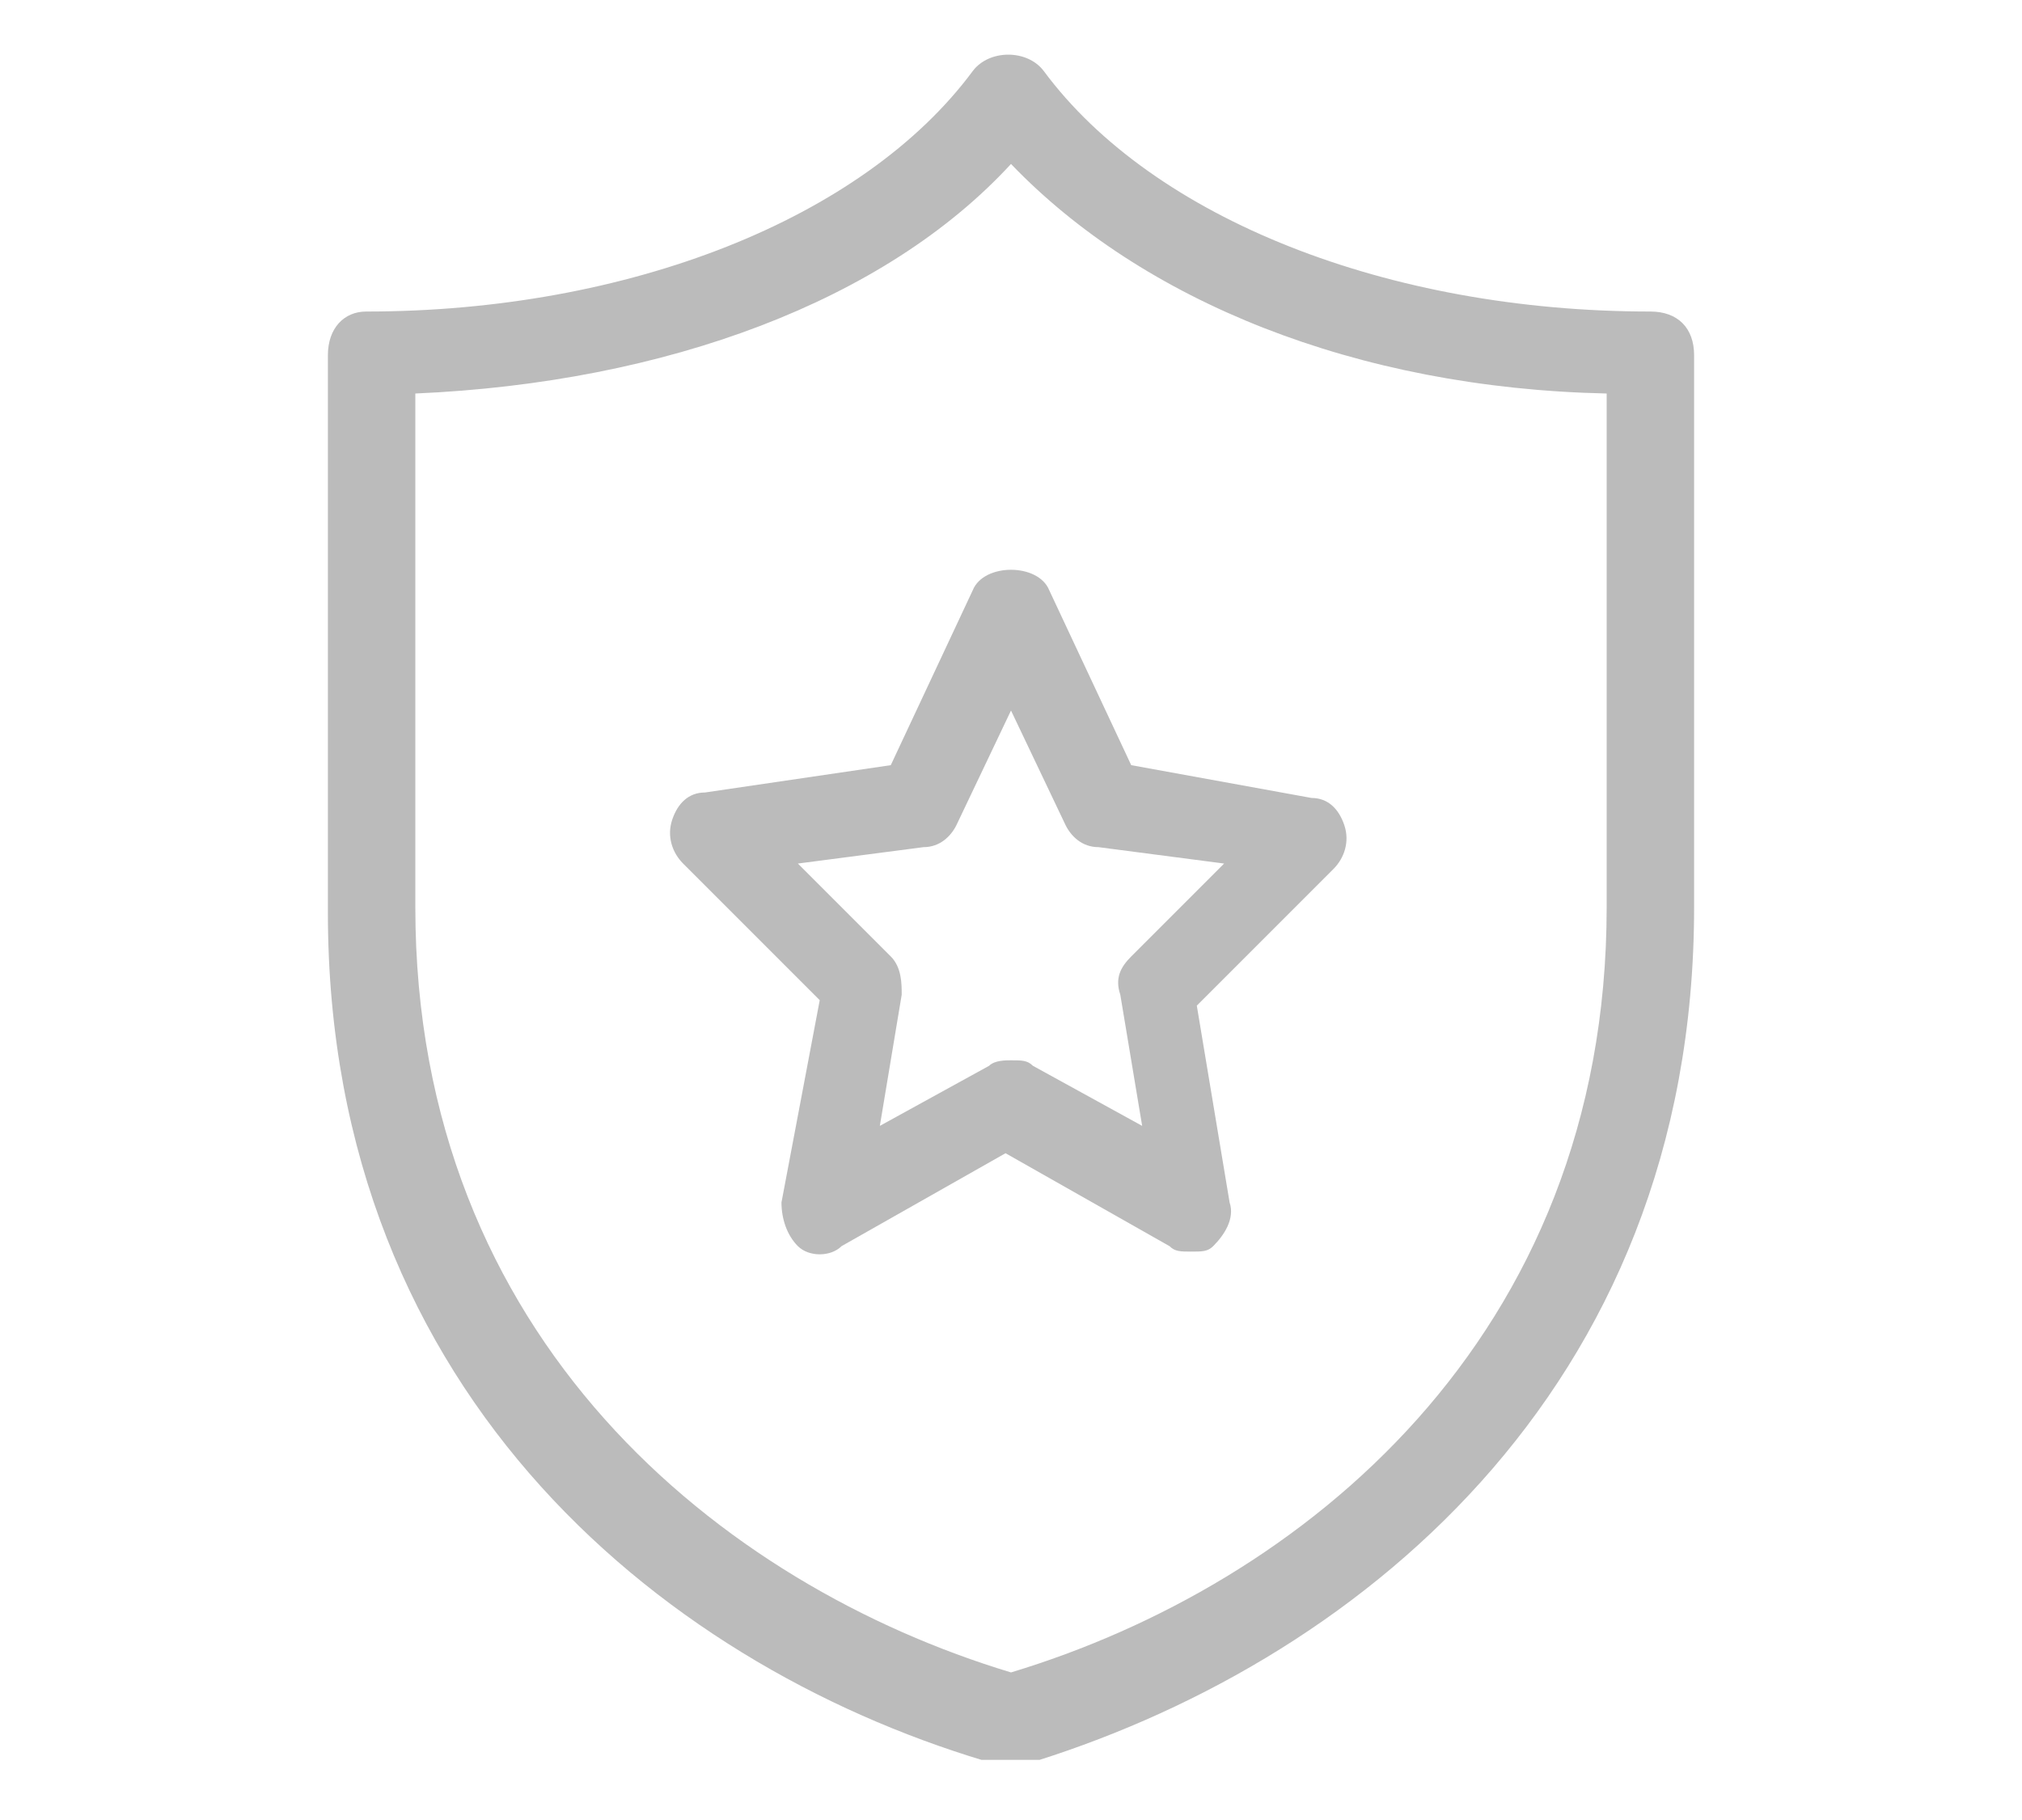
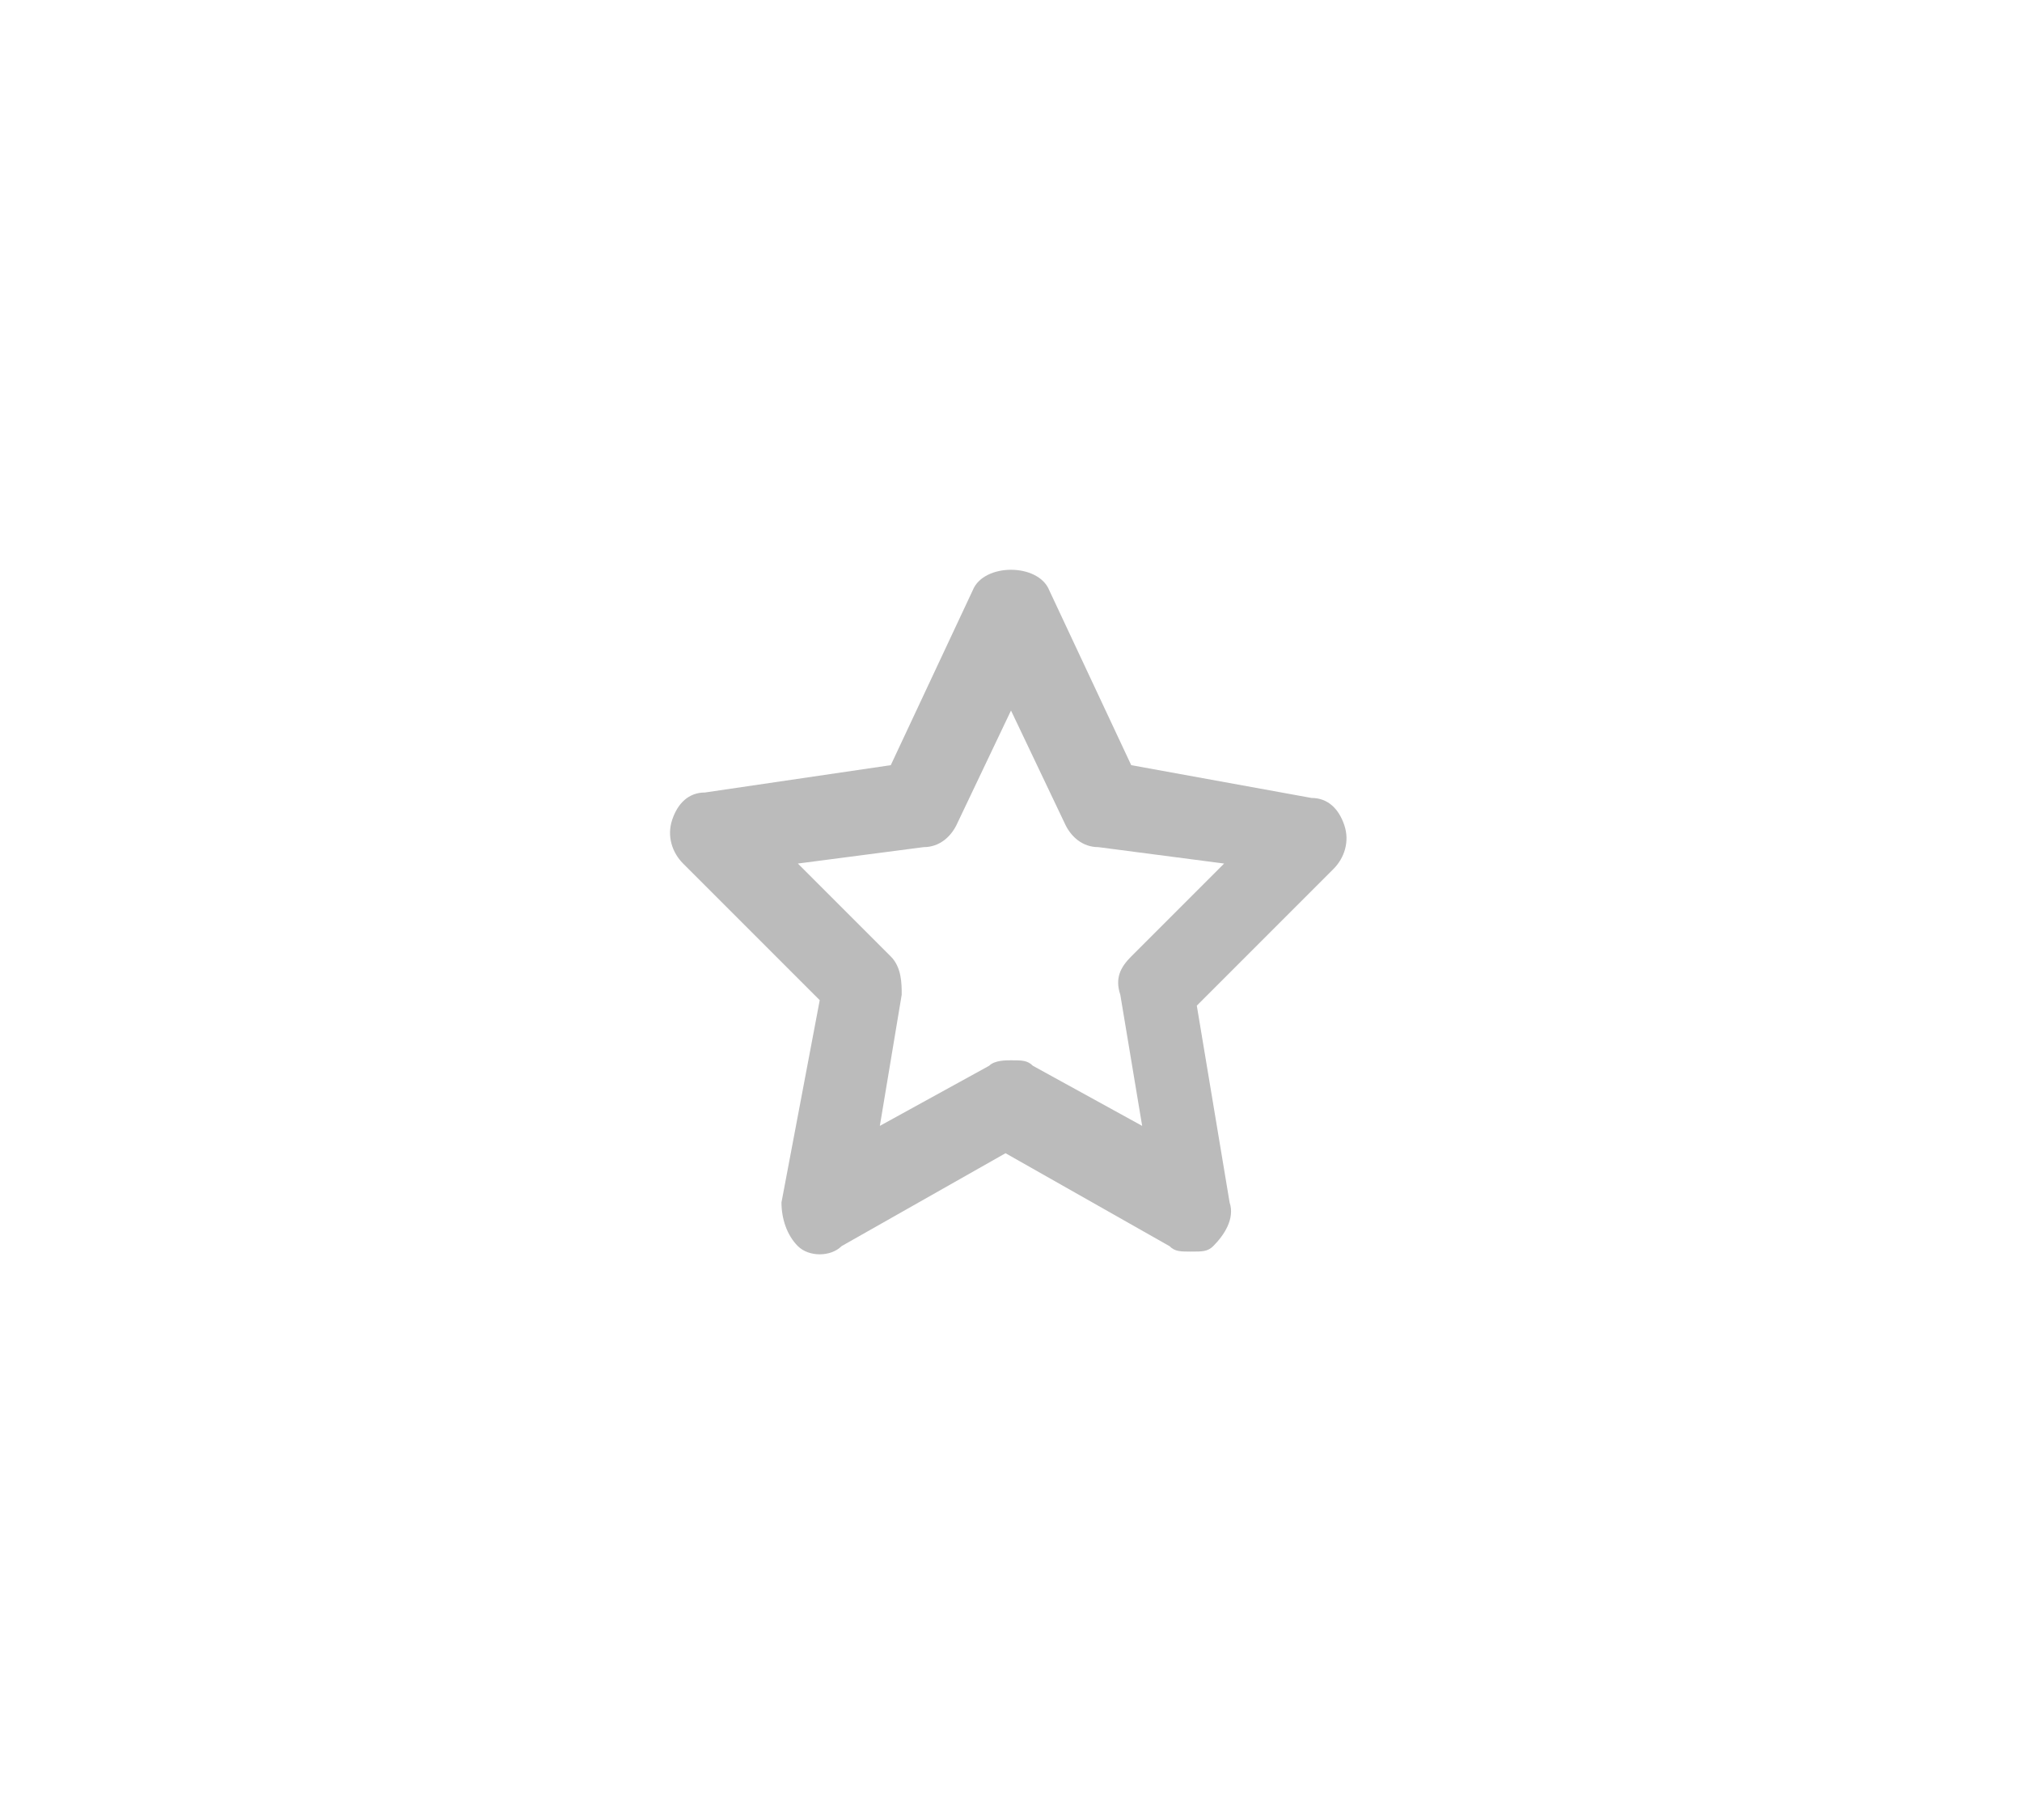
<svg xmlns="http://www.w3.org/2000/svg" xmlns:xlink="http://www.w3.org/1999/xlink" version="1.1" id="Layer_1" x="0px" y="0px" viewBox="0 0 37 33.3" style="enable-background:new 0 0 37 33.3;" xml:space="preserve">
  <style type="text/css">
	.st0{clip-path:url(#SVGID_00000119815135068027271690000009256102688996336274_);fill:#BBBBBB;}
	.st1{clip-path:url(#SVGID_00000142890533283277605790000016510642119662310325_);fill:#BBBBBB;}
</style>
  <g>
    <defs>
      <rect id="SVGID_1_" x="-25.8" y="-46.6" width="25" height="31.2" />
    </defs>
    <clipPath id="SVGID_00000065782114252290093600000011030612990547649982_">
      <use xlink:href="#SVGID_1_" style="overflow:visible;" />
    </clipPath>
    <path style="clip-path:url(#SVGID_00000065782114252290093600000011030612990547649982_);fill:#BBBBBB;" d="M-2.3-31   c0,7.9-5.6,12.4-10.9,14c-5.3-1.6-10.9-6.1-10.9-14v-9.4c4.6-0.2,8.6-1.7,10.9-4.2c2.4,2.5,6.3,4.1,10.9,4.2V-31z M-1.5-41.9   c-4.8,0-9.1-1.7-11.1-4.4c-0.3-0.4-1-0.4-1.3,0c-2,2.7-6.3,4.4-11.1,4.4c-0.4,0-0.8,0.3-0.8,0.8V-31c0,8.9,6.3,13.9,12.3,15.6   c0.1,0,0.1,0,0.2,0c0.1,0,0.1,0,0.2,0C-7.1-17.1-0.8-22-0.8-31v-10.2C-0.8-41.5-1.1-41.9-1.5-41.9" />
    <path style="clip-path:url(#SVGID_00000065782114252290093600000011030612990547649982_);fill:#BBBBBB;" d="M-12.3-32.5   c0.1,0.2,0.3,0.4,0.6,0.4l2.3,0.3l-1.7,1.7c-0.2,0.2-0.3,0.4-0.2,0.7l0.4,2.4l-2-1.1c-0.1-0.1-0.2-0.1-0.4-0.1   c-0.1,0-0.3,0-0.4,0.1l-2,1.1l0.4-2.4c0-0.2,0-0.5-0.2-0.7l-1.7-1.7l2.3-0.3c0.3,0,0.5-0.2,0.6-0.4l1-2.1L-12.3-32.5z M-14-36.8   l-1.5,3.2l-3.4,0.5c-0.3,0-0.5,0.2-0.6,0.5c-0.1,0.3,0,0.6,0.2,0.8l2.5,2.5l-0.6,3.6c0,0.3,0.1,0.6,0.3,0.8c0.2,0.2,0.6,0.2,0.8,0   l3-1.7l3,1.7c0.1,0.1,0.2,0.1,0.4,0.1c0.2,0,0.3,0,0.4-0.1c0.2-0.2,0.4-0.5,0.3-0.8l-0.6-3.6l2.5-2.5C-7-31.9-7-32.2-7-32.5   C-7.1-32.8-7.4-33-7.7-33l-3.4-0.5l-1.5-3.2C-12.8-37.3-13.7-37.3-14-36.8" />
  </g>
  <g>
    <defs>
      <rect id="SVGID_00000170251397877758134140000008588571881989210548_" x="6" y="1" width="25" height="31.2" />
    </defs>
    <clipPath id="SVGID_00000075882442507968288290000016493230005822704256_">
      <use xlink:href="#SVGID_00000170251397877758134140000008588571881989210548_" style="overflow:visible;" />
    </clipPath>
-     <path style="clip-path:url(#SVGID_00000075882442507968288290000016493230005822704256_);fill:#BBBBBB;" d="M29.4,16.6   c0,7.9-5.6,12.4-10.9,14c-5.3-1.6-10.9-6.1-10.9-14V7.2c4.6-0.2,8.6-1.7,10.9-4.2c2.4,2.5,6.3,4.1,10.9,4.2V16.6z M30.2,5.7   c-4.8,0-9.1-1.7-11.1-4.4c-0.3-0.4-1-0.4-1.3,0c-2,2.7-6.3,4.4-11.1,4.4C6.3,5.7,6,6,6,6.5v10.2c0,8.9,6.3,13.9,12.3,15.6   c0.1,0,0.1,0,0.2,0c0.1,0,0.1,0,0.2,0C24.7,30.5,31,25.5,31,16.6V6.5C31,6,30.7,5.7,30.2,5.7" />
    <path style="clip-path:url(#SVGID_00000075882442507968288290000016493230005822704256_);fill:#BBBBBB;" d="M19.5,15.1   c0.1,0.2,0.3,0.4,0.6,0.4l2.3,0.3l-1.7,1.7c-0.2,0.2-0.3,0.4-0.2,0.7l0.4,2.4l-2-1.1c-0.1-0.1-0.2-0.1-0.4-0.1   c-0.1,0-0.3,0-0.4,0.1l-2,1.1l0.4-2.4c0-0.2,0-0.5-0.2-0.7l-1.7-1.7l2.3-0.3c0.3,0,0.5-0.2,0.6-0.4l1-2.1L19.5,15.1z M17.8,10.8   L16.3,14l-3.4,0.5c-0.3,0-0.5,0.2-0.6,0.5c-0.1,0.3,0,0.6,0.2,0.8l2.5,2.5L14.3,22c0,0.3,0.1,0.6,0.3,0.8c0.2,0.2,0.6,0.2,0.8,0   l3-1.7l3,1.7c0.1,0.1,0.2,0.1,0.4,0.1c0.2,0,0.3,0,0.4-0.1c0.2-0.2,0.4-0.5,0.3-0.8l-0.6-3.6l2.5-2.5c0.2-0.2,0.3-0.5,0.2-0.8   c-0.1-0.3-0.3-0.5-0.6-0.5L20.7,14l-1.5-3.2C19,10.3,18,10.3,17.8,10.8" />
  </g>
</svg>